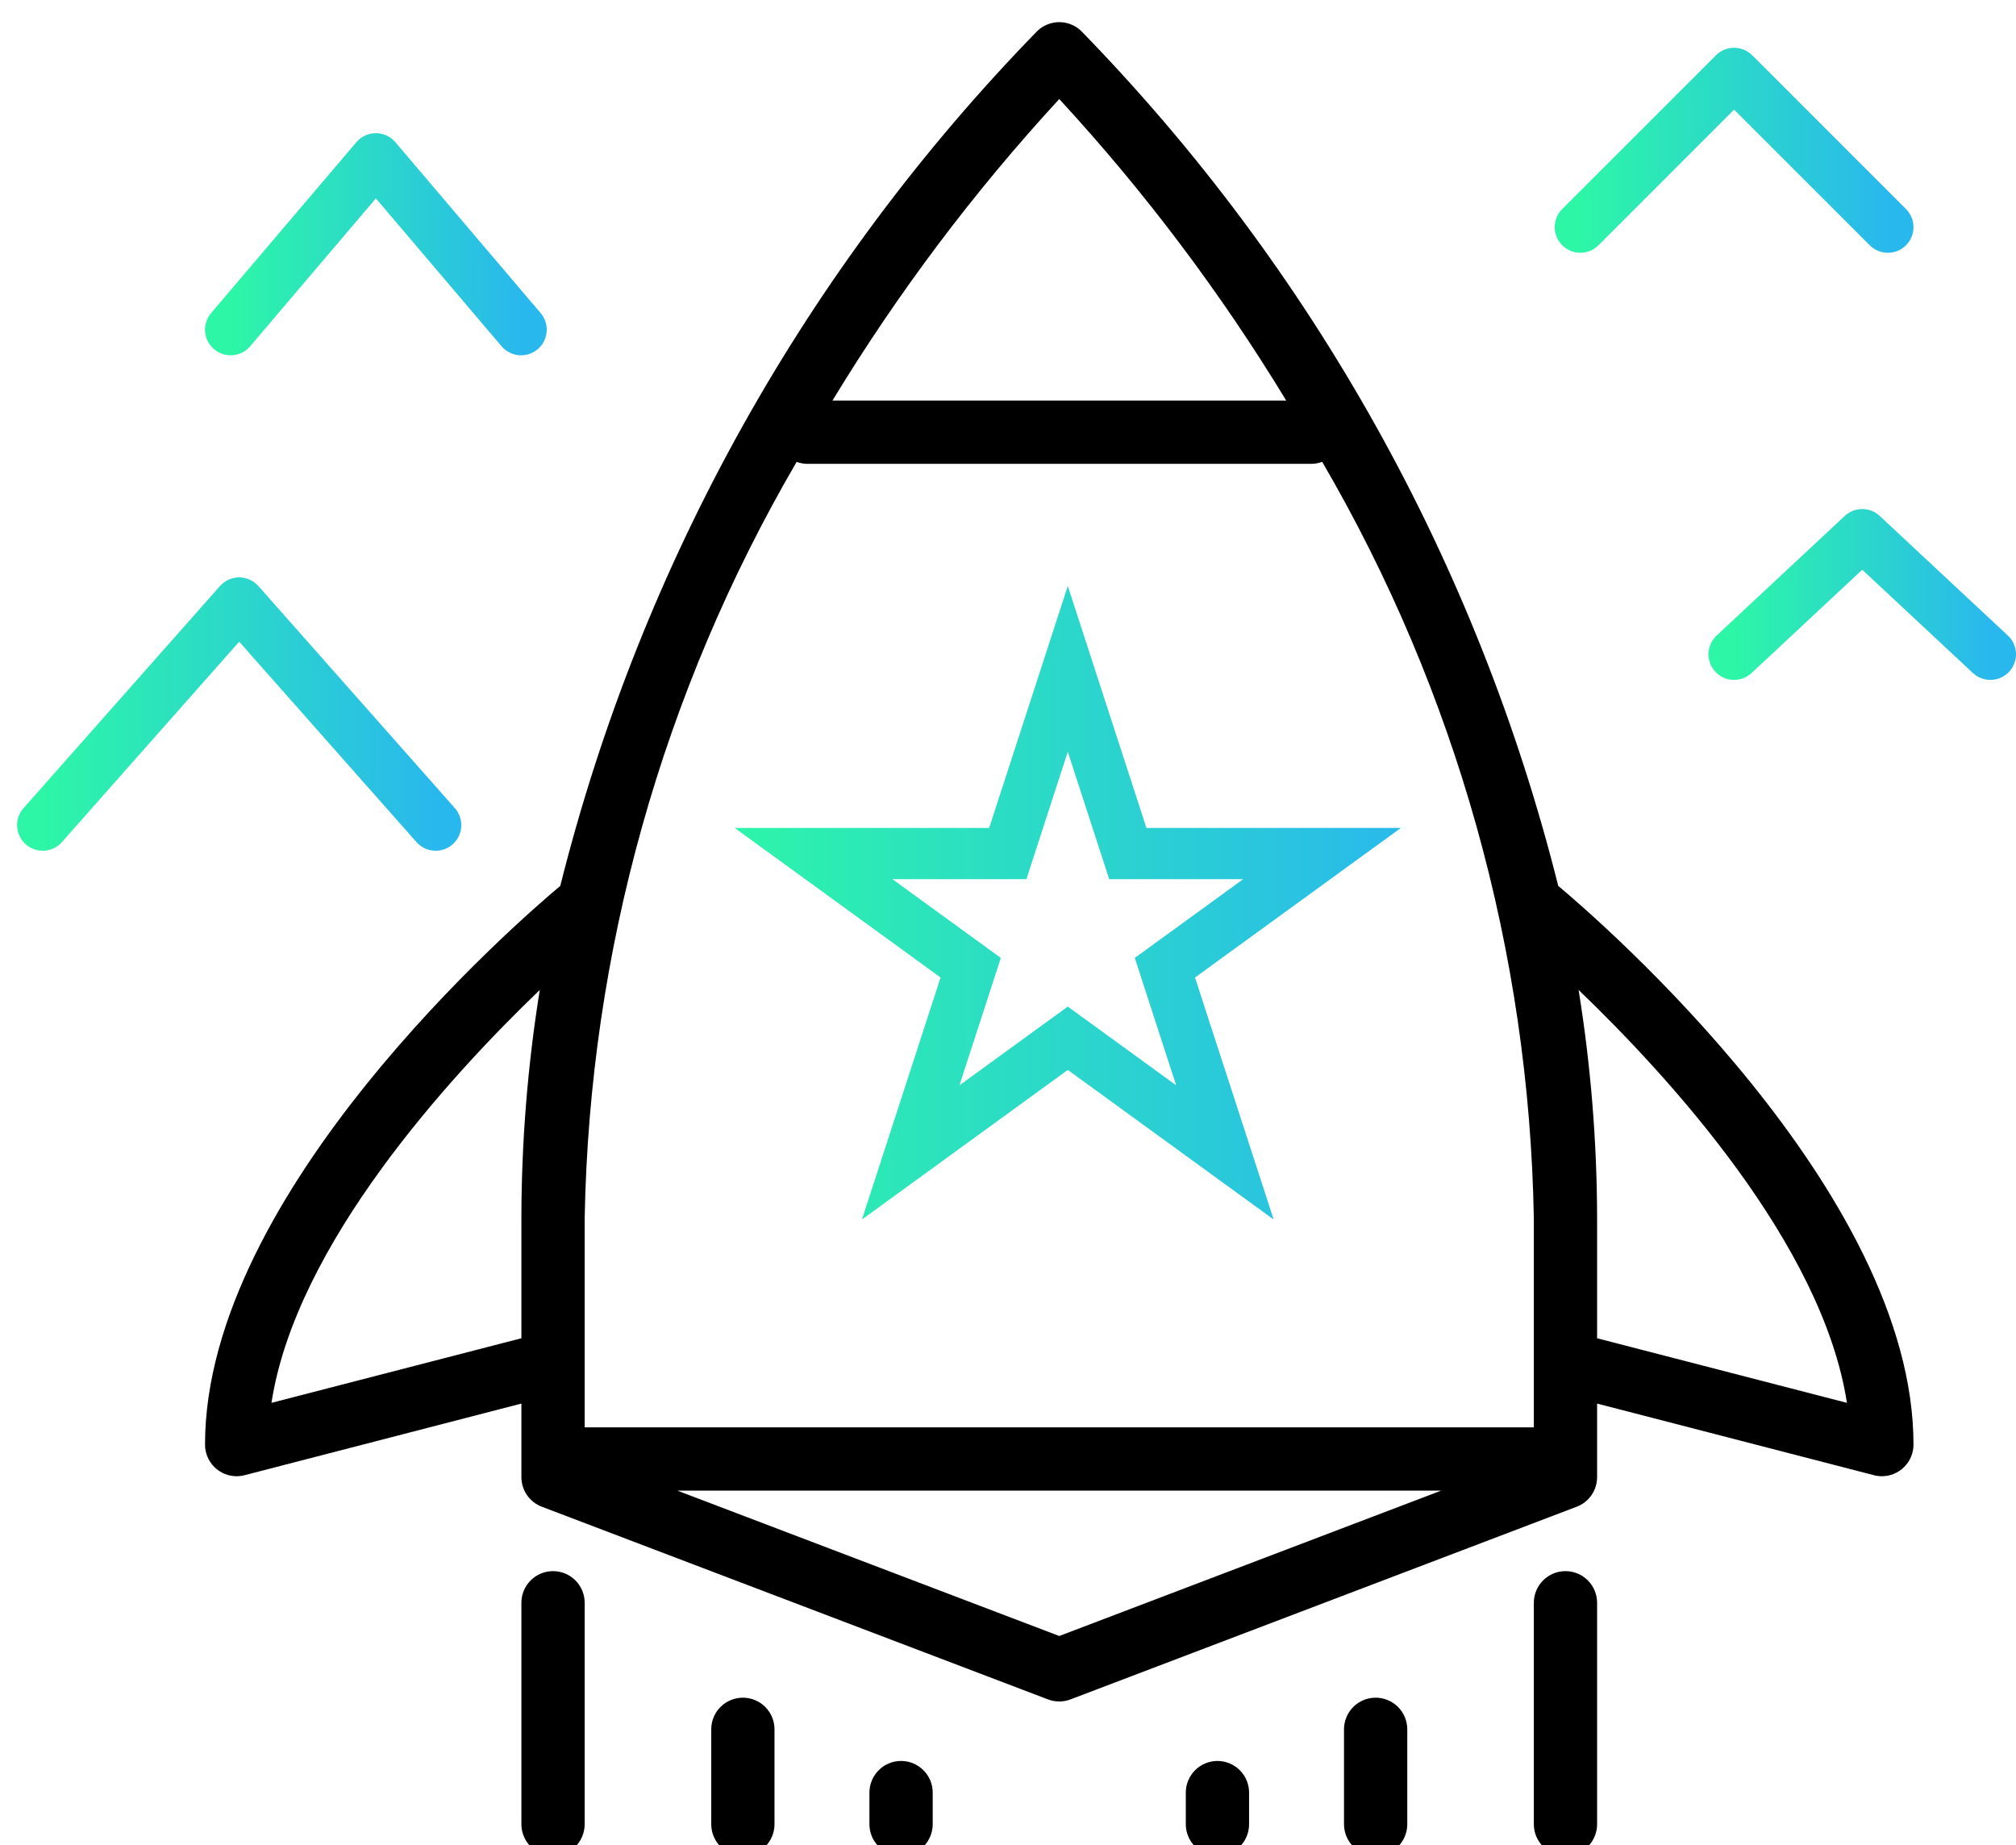
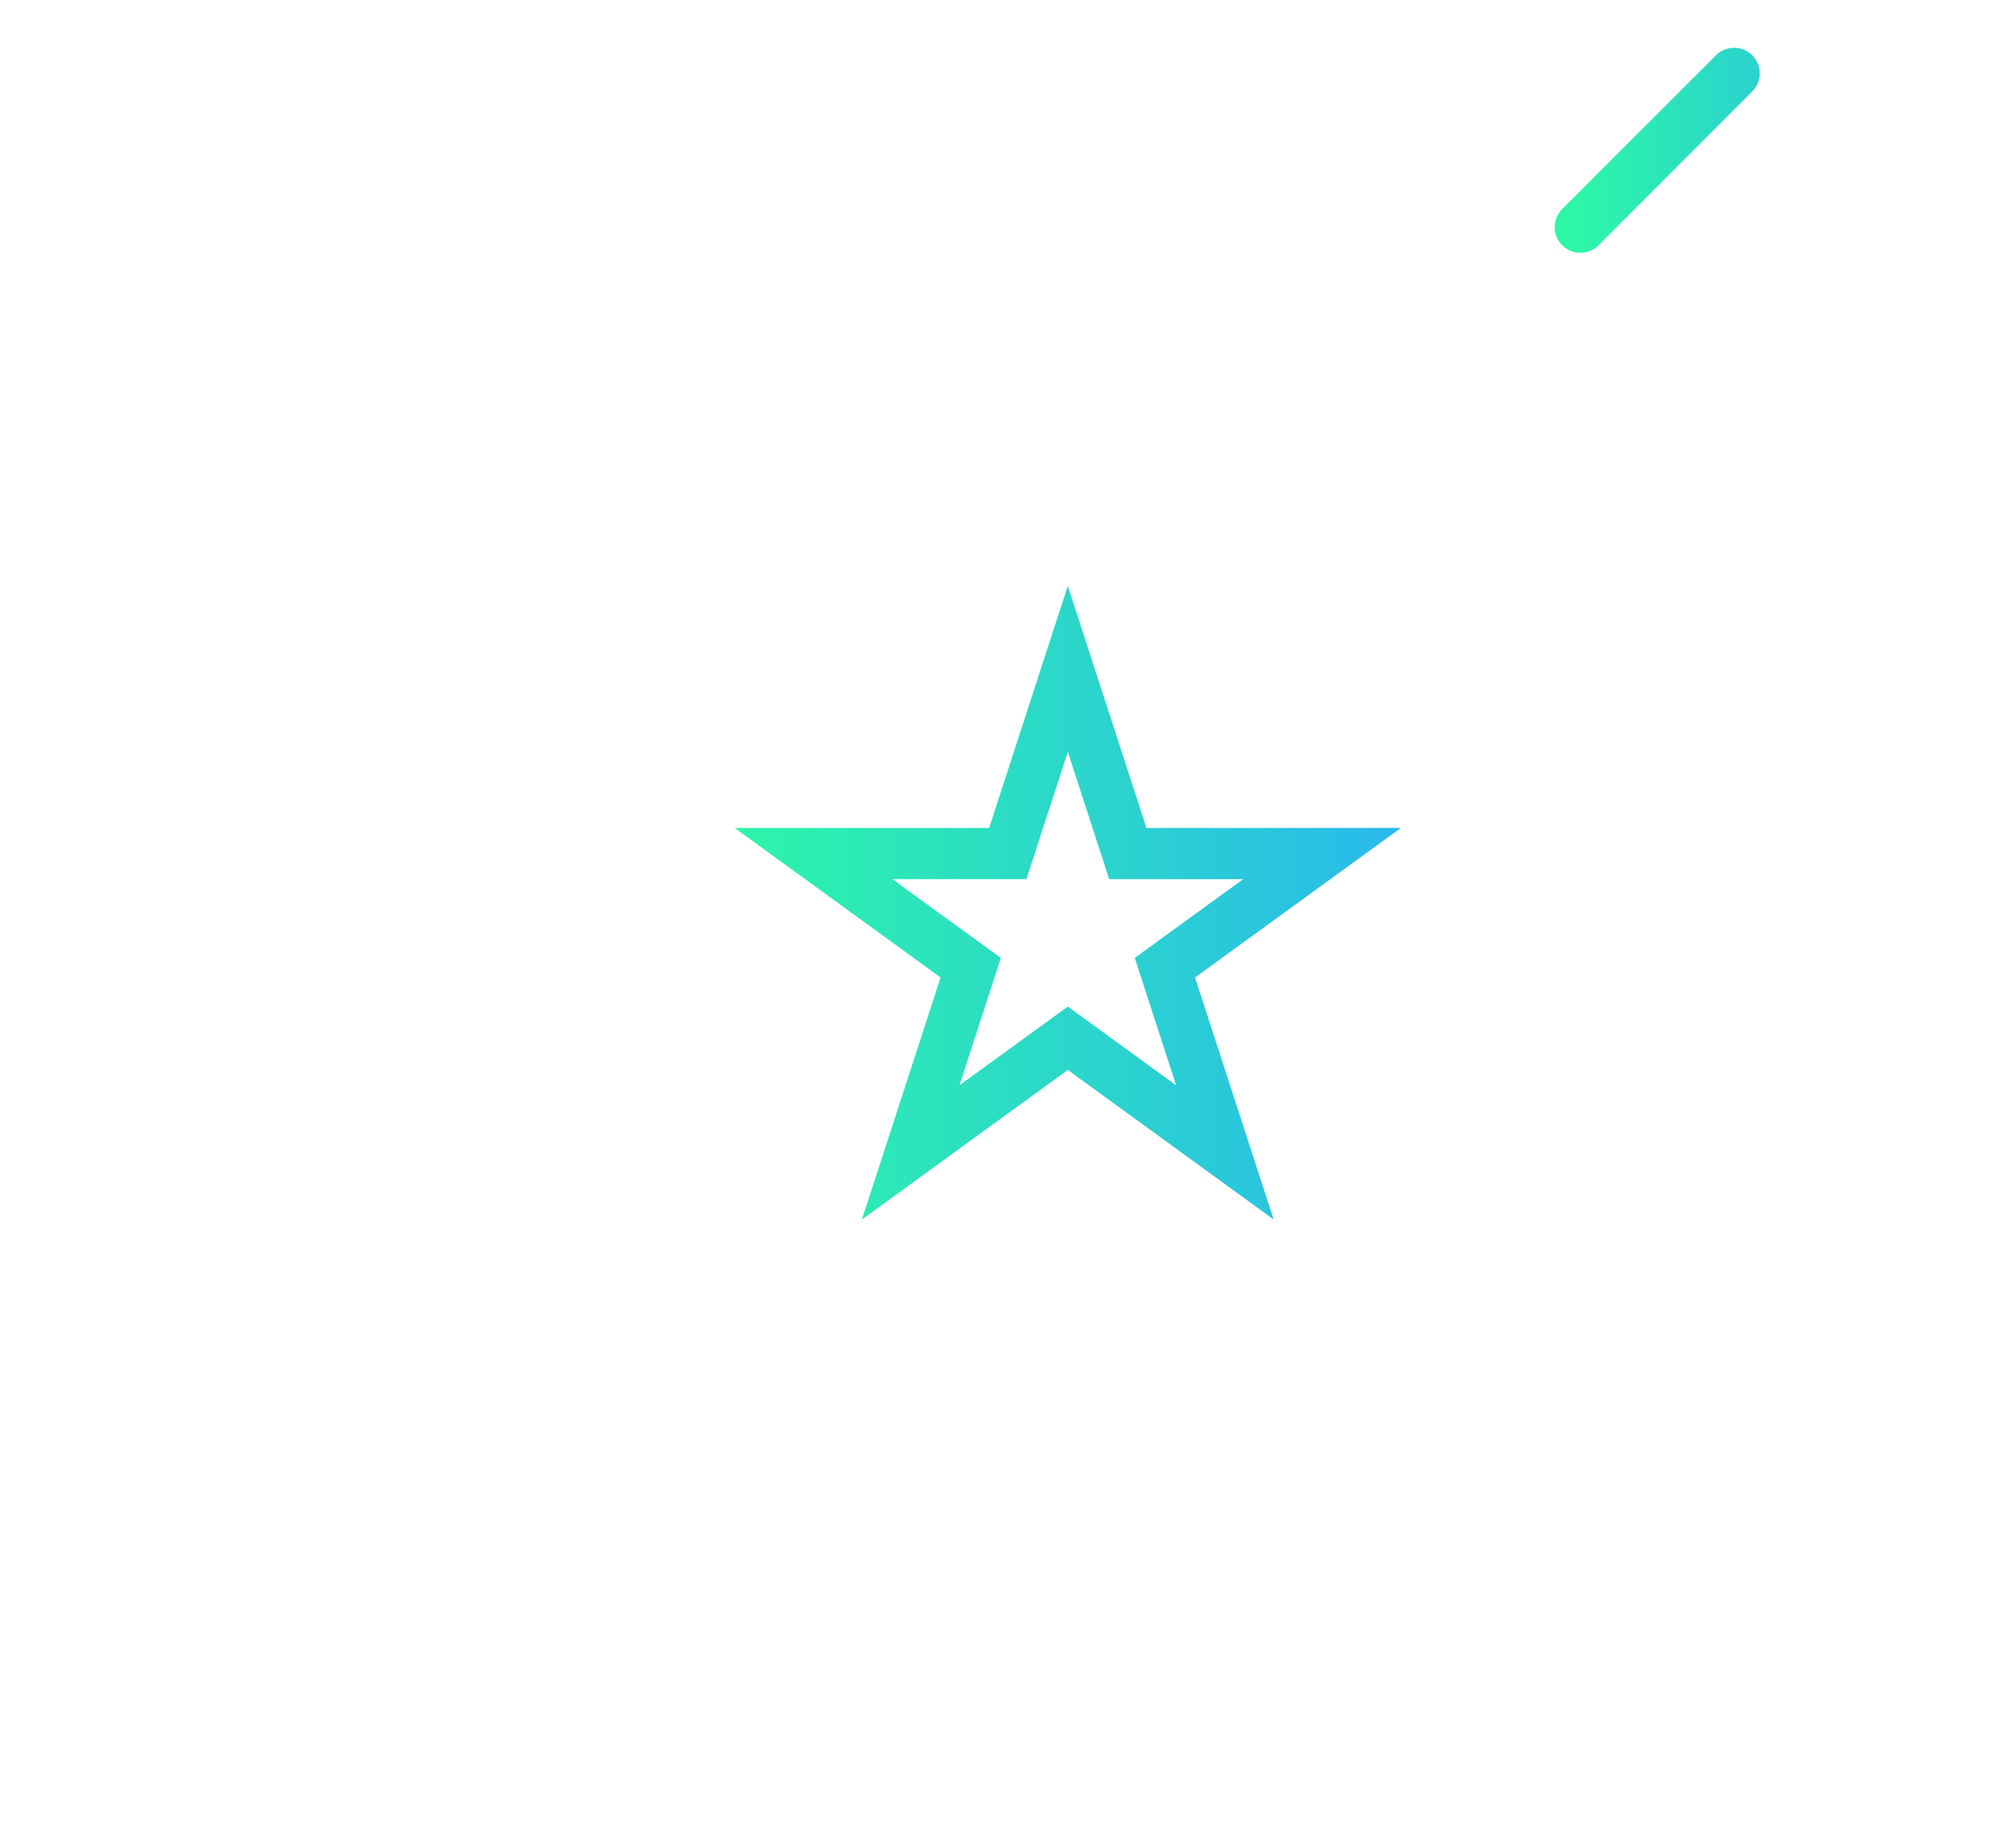
<svg xmlns="http://www.w3.org/2000/svg" width="118" height="108" viewBox="0 0 118 108" fill="none">
-   <path fill-rule="evenodd" clip-rule="evenodd" d="M63.282 1.811C76.847 15.733 86.481 32.999 91.206 51.854C93.667 53.913 112 69.774 112 84.556C112 85.047 111.805 85.518 111.458 85.865C111.11 86.213 110.639 86.408 110.148 86.408C109.992 86.408 109.836 86.388 109.685 86.348L93.481 82.156V86.463C93.481 86.839 93.367 87.205 93.153 87.514C92.94 87.823 92.638 88.06 92.287 88.193L62.657 99.472C62.234 99.633 61.766 99.633 61.343 99.472L31.713 88.193C31.362 88.06 31.06 87.823 30.847 87.514C30.633 87.205 30.519 86.839 30.518 86.463V82.156L14.315 86.348C14.164 86.388 14.008 86.408 13.852 86.408C13.361 86.408 12.89 86.213 12.542 85.865C12.195 85.518 12 85.047 12 84.556C12 69.774 30.333 53.913 32.794 51.854C37.519 32.999 47.154 15.733 60.718 1.811C61.063 1.481 61.522 1.296 62 1.296C62.478 1.296 62.937 1.481 63.282 1.811ZM30.518 78.332V71.313C30.523 66.836 30.883 62.365 31.594 57.945C26.339 62.991 17.32 72.826 15.889 82.113L30.518 78.332ZM75.285 23.445C71.454 17.135 67.004 11.223 62 5.797C57.001 11.225 52.555 17.137 48.726 23.445H75.285ZM39.644 87.25L62 95.76L84.356 87.25H39.644ZM34.222 83.547H89.778V71.313C89.506 55.736 85.24 40.489 77.389 27.032C77.205 27.102 77.011 27.141 76.815 27.148H47.185C46.995 27.14 46.808 27.102 46.63 27.035C38.773 40.49 34.501 55.735 34.222 71.313V83.547ZM93.481 71.313V78.332L108.104 82.113C106.672 72.826 97.654 62.991 92.398 57.945C93.112 62.365 93.474 66.835 93.481 71.313ZM34.222 106.778V93.815C34.222 93.324 34.027 92.853 33.68 92.506C33.333 92.158 32.861 91.963 32.37 91.963C31.879 91.963 31.408 92.158 31.061 92.506C30.714 92.853 30.518 93.324 30.518 93.815V106.778C30.518 107.269 30.714 107.74 31.061 108.088C31.408 108.435 31.879 108.63 32.37 108.63C32.861 108.63 33.333 108.435 33.68 108.088C34.027 107.74 34.222 107.269 34.222 106.778ZM45.333 106.778V101.223C45.333 100.731 45.138 100.26 44.791 99.913C44.444 99.566 43.973 99.371 43.481 99.371C42.99 99.371 42.519 99.566 42.172 99.913C41.825 100.26 41.63 100.731 41.63 101.223V106.778C41.63 107.269 41.825 107.74 42.172 108.088C42.519 108.435 42.99 108.63 43.481 108.63C43.973 108.63 44.444 108.435 44.791 108.088C45.138 107.74 45.333 107.269 45.333 106.778ZM54.593 106.778V104.926C54.593 104.435 54.398 103.964 54.05 103.617C53.703 103.269 53.232 103.074 52.741 103.074C52.25 103.074 51.779 103.269 51.431 103.617C51.084 103.964 50.889 104.435 50.889 104.926V106.778C50.889 107.269 51.084 107.74 51.431 108.088C51.779 108.435 52.25 108.63 52.741 108.63C53.232 108.63 53.703 108.435 54.05 108.088C54.398 107.74 54.593 107.269 54.593 106.778ZM93.481 106.778V93.815C93.481 93.324 93.286 92.853 92.939 92.506C92.592 92.158 92.121 91.963 91.63 91.963C91.138 91.963 90.668 92.158 90.32 92.506C89.973 92.853 89.778 93.324 89.778 93.815V106.778C89.778 107.269 89.973 107.74 90.32 108.088C90.668 108.435 91.138 108.63 91.63 108.63C92.121 108.63 92.592 108.435 92.939 108.088C93.286 107.74 93.481 107.269 93.481 106.778ZM82.37 106.778V101.223C82.37 100.731 82.175 100.26 81.828 99.913C81.481 99.566 81.01 99.371 80.519 99.371C80.027 99.371 79.556 99.566 79.209 99.913C78.862 100.26 78.667 100.731 78.667 101.223V106.778C78.667 107.269 78.862 107.74 79.209 108.088C79.556 108.435 80.027 108.63 80.519 108.63C81.01 108.63 81.481 108.435 81.828 108.088C82.175 107.74 82.37 107.269 82.37 106.778ZM73.111 106.778V104.926C73.111 104.435 72.916 103.964 72.569 103.617C72.221 103.269 71.75 103.074 71.259 103.074C70.768 103.074 70.297 103.269 69.95 103.617C69.603 103.964 69.407 104.435 69.407 104.926V106.778C69.407 107.269 69.603 107.74 69.95 108.088C70.297 108.435 70.768 108.63 71.259 108.63C71.75 108.63 72.221 108.435 72.569 108.088C72.916 107.74 73.111 107.269 73.111 106.778Z" fill="black" />
-   <path d="M92.5 13.296L101.5 4.296L110.5 13.296" stroke="url(#paint0_linear_6028_4316)" stroke-width="3" stroke-linecap="round" stroke-linejoin="round" />
-   <path d="M101.5 38.296L109 31.296L116.5 38.296" stroke="url(#paint1_linear_6028_4316)" stroke-width="3" stroke-linecap="round" stroke-linejoin="round" />
-   <path d="M13.5 19.296L22 9.296L30.5 19.296" stroke="url(#paint2_linear_6028_4316)" stroke-width="3" stroke-linecap="round" stroke-linejoin="round" />
-   <path d="M2.5 48.296L14 35.296L25.5 48.296" stroke="url(#paint3_linear_6028_4316)" stroke-width="3" stroke-linecap="round" stroke-linejoin="round" />
+   <path d="M92.5 13.296L101.5 4.296" stroke="url(#paint0_linear_6028_4316)" stroke-width="3" stroke-linecap="round" stroke-linejoin="round" />
  <path d="M62.5 39.151L65.676 48.925L66.013 49.962H67.103H77.38L69.065 56.003L68.184 56.643L68.52 57.68L71.696 67.454L63.382 61.413L62.5 60.773L61.618 61.413L53.304 67.454L56.48 57.68L56.816 56.643L55.935 56.003L47.62 49.962H57.898H58.987L59.324 48.925L62.5 39.151Z" stroke="url(#paint4_linear_6028_4316)" stroke-width="3" />
  <defs>
    <linearGradient id="paint0_linear_6028_4316" x1="110.5" y1="8.796" x2="92.5" y2="8.796" gradientUnits="userSpaceOnUse">
      <stop stop-color="#29B8ED" />
      <stop offset="1" stop-color="#2DF6A7" />
    </linearGradient>
    <linearGradient id="paint1_linear_6028_4316" x1="116.5" y1="34.796" x2="101.5" y2="34.796" gradientUnits="userSpaceOnUse">
      <stop stop-color="#29B8ED" />
      <stop offset="1" stop-color="#2DF6A7" />
    </linearGradient>
    <linearGradient id="paint2_linear_6028_4316" x1="30.5" y1="14.296" x2="13.5" y2="14.296" gradientUnits="userSpaceOnUse">
      <stop stop-color="#29B8ED" />
      <stop offset="1" stop-color="#2DF6A7" />
    </linearGradient>
    <linearGradient id="paint3_linear_6028_4316" x1="25.5" y1="41.796" x2="2.5" y2="41.796" gradientUnits="userSpaceOnUse">
      <stop stop-color="#29B8ED" />
      <stop offset="1" stop-color="#2DF6A7" />
    </linearGradient>
    <linearGradient id="paint4_linear_6028_4316" x1="83" y1="54.796" x2="42" y2="54.796" gradientUnits="userSpaceOnUse">
      <stop stop-color="#29B8ED" />
      <stop offset="1" stop-color="#2DF6A7" />
    </linearGradient>
  </defs>
</svg>